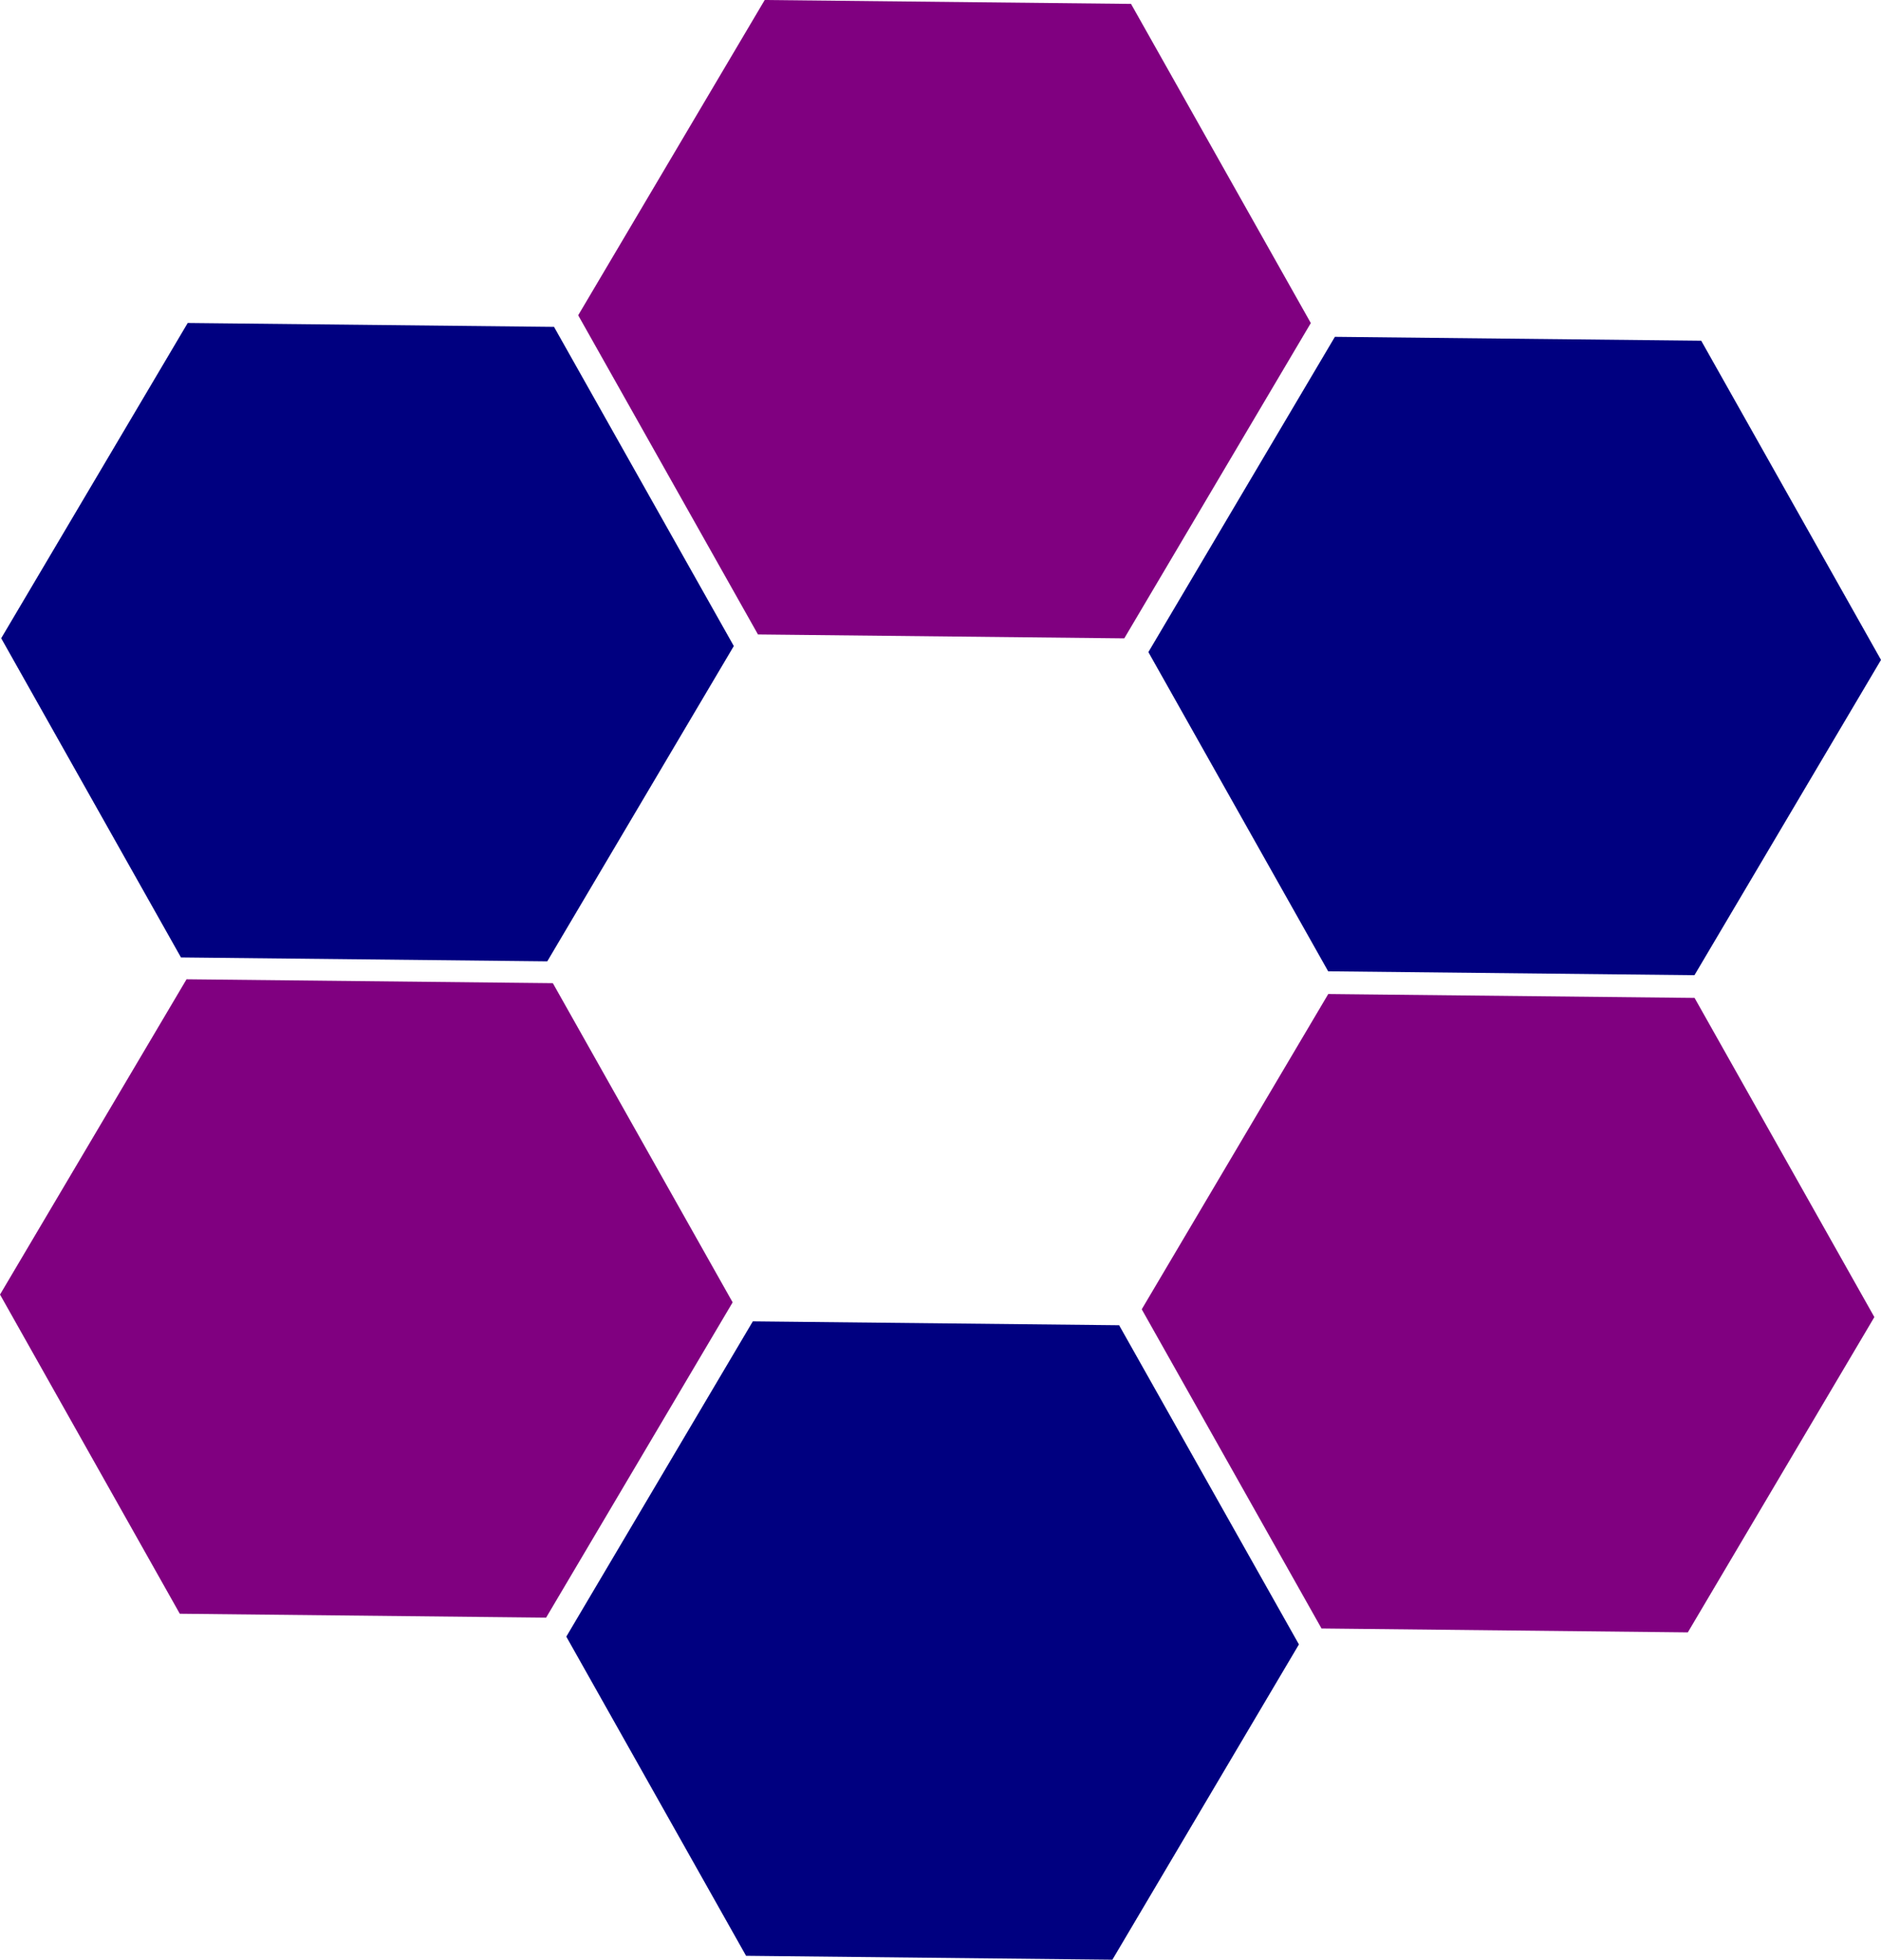
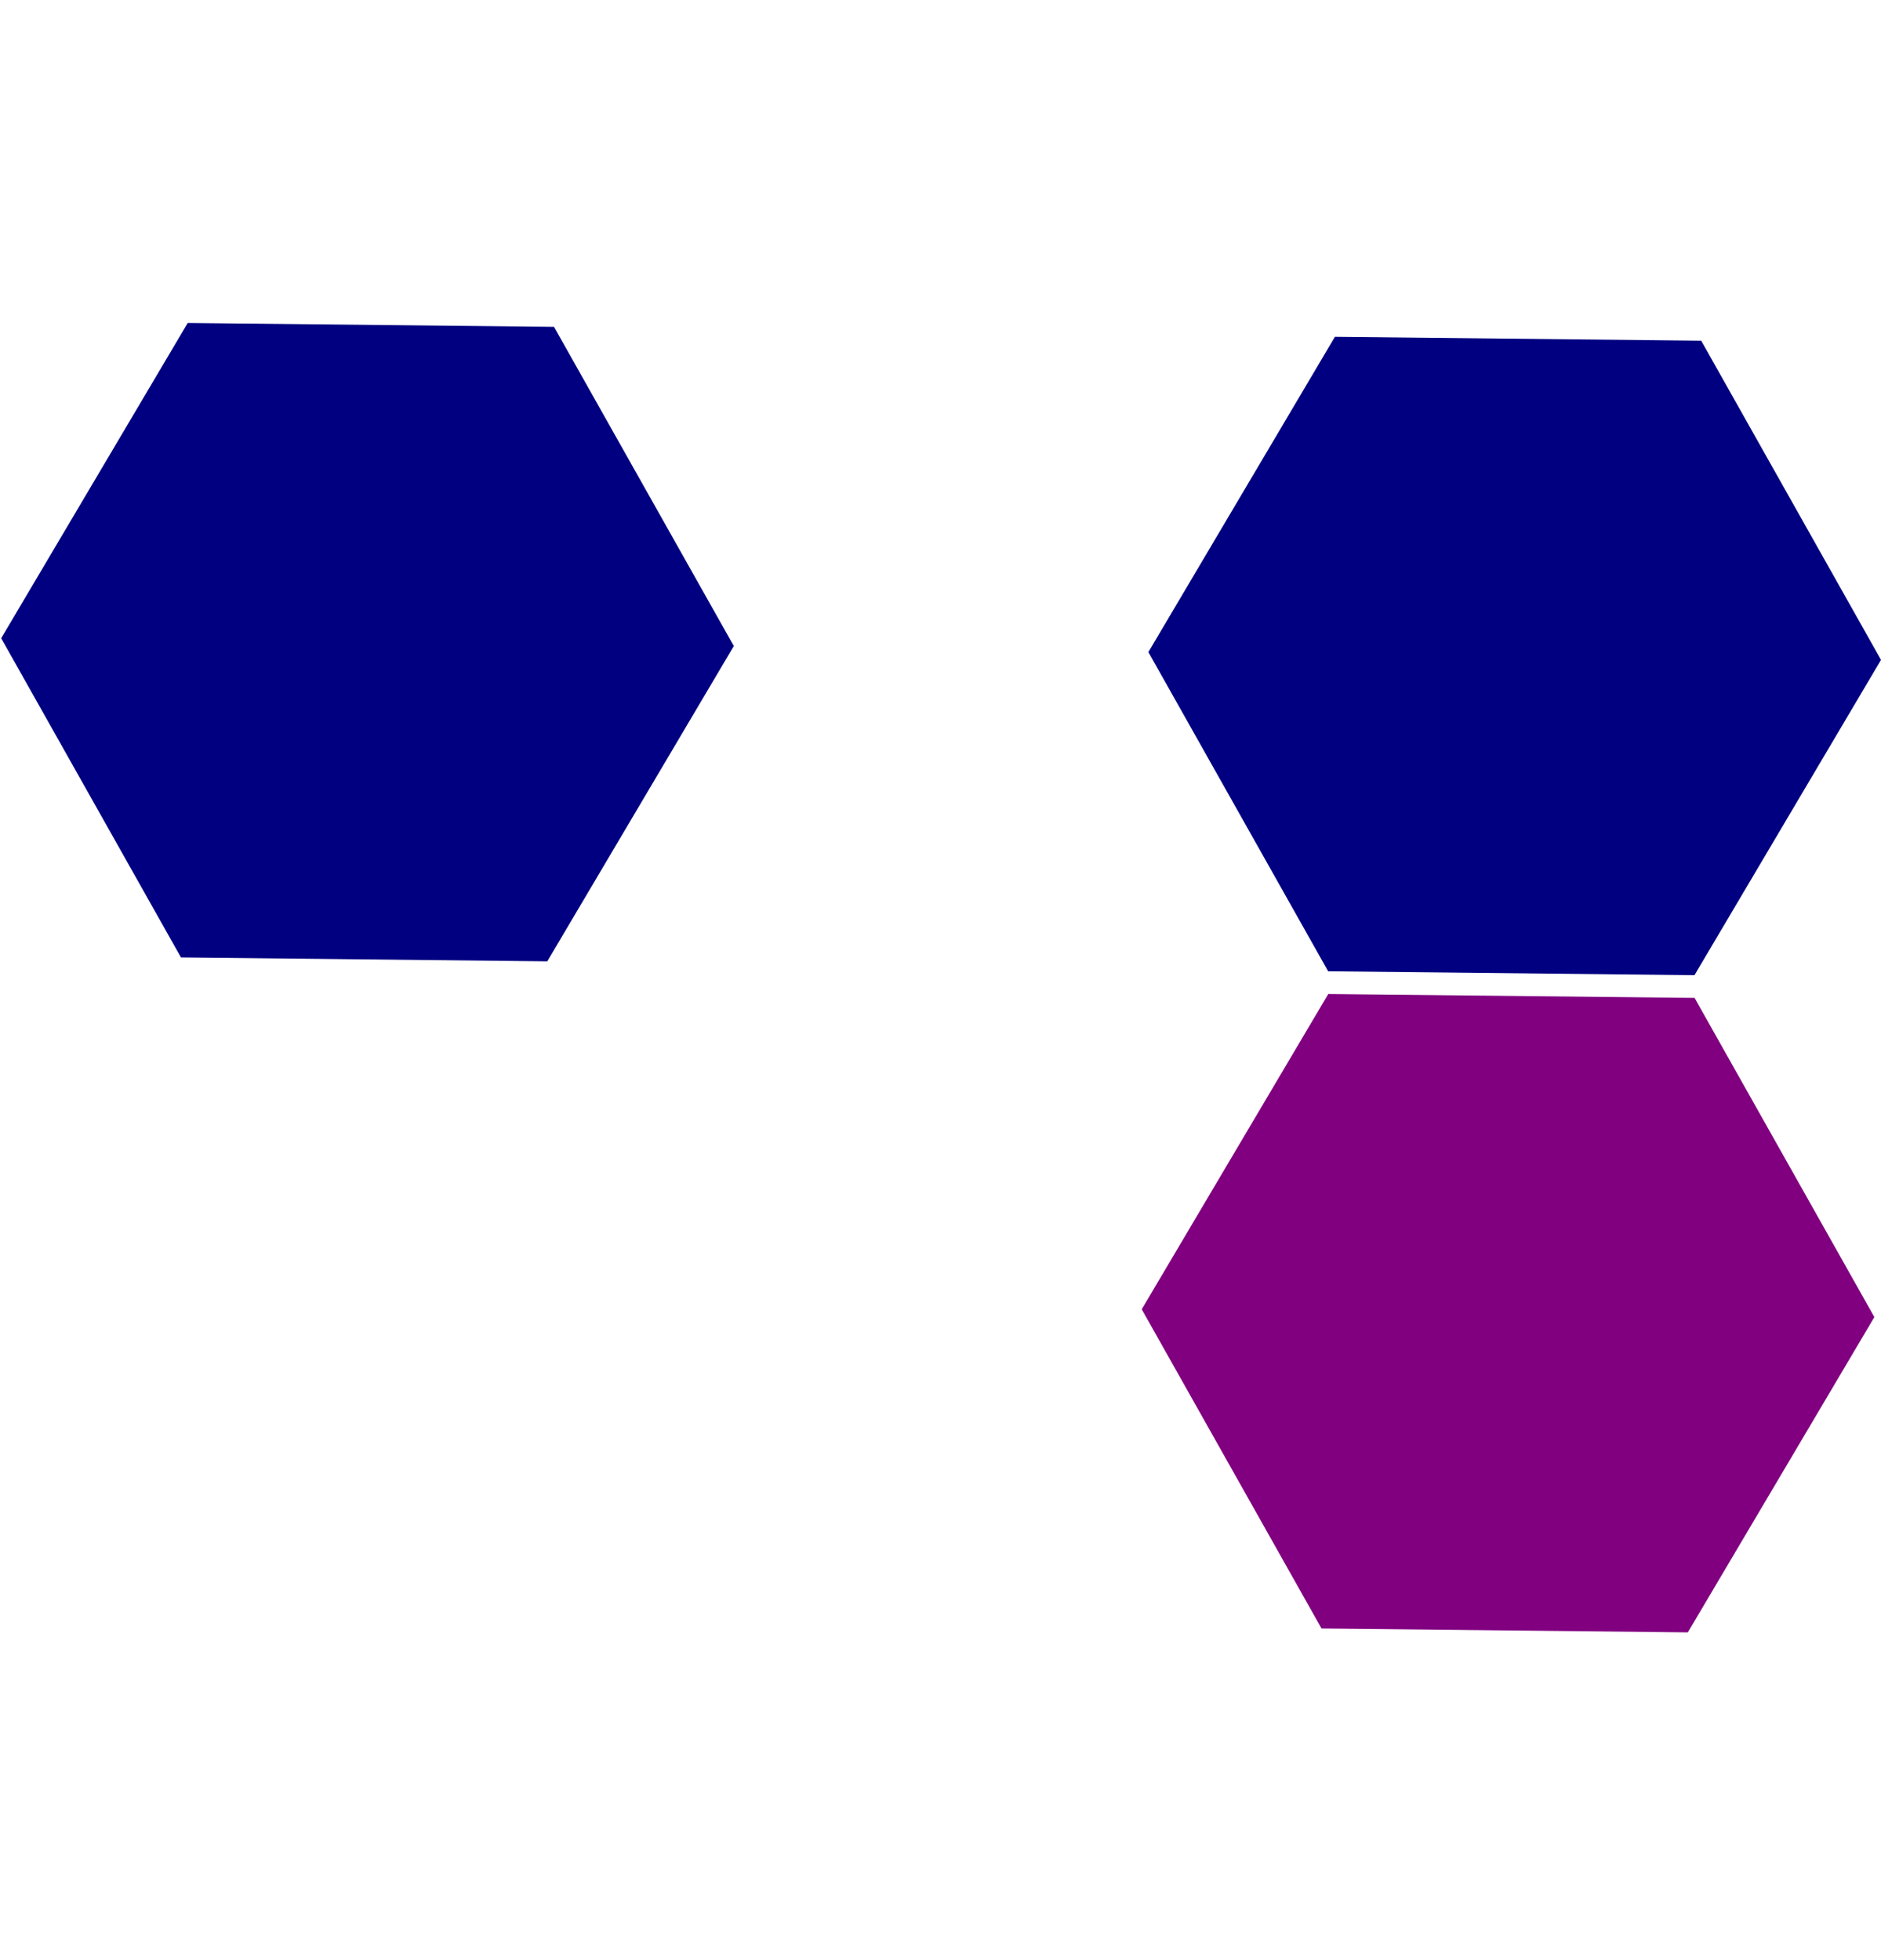
<svg xmlns="http://www.w3.org/2000/svg" width="86.689mm" height="90.316mm" viewBox="0 0 86.689 90.316" version="1.1" id="svg5">
  <defs id="defs2" />
  <g id="layer1" transform="translate(-54.049,-55.427)">
-     <path style="fill:#800080;stroke-width:0.265" id="path111" d="M 31.918,48.566 40.514,34.036 57.396,34.215 65.682,48.925 57.085,63.456 40.203,63.276 Z" transform="translate(48.778,21.391)" />
    <path style="fill:#000080;stroke-width:0.265" id="path111-3" d="M 31.918,48.566 40.514,34.036 57.396,34.215 65.682,48.925 57.085,63.456 40.203,63.276 Z" transform="translate(75.056,36.914)" />
    <path style="fill:#000080;stroke-width:0.265" id="path111-3-6" d="M 31.918,48.566 40.514,34.036 57.396,34.215 65.682,48.925 57.085,63.456 40.203,63.276 Z" transform="translate(22.186,36.276)" />
-     <path style="fill:#800080;stroke-width:0.265" id="path303" d="M 31.918,48.566 40.514,34.036 57.396,34.215 65.682,48.925 57.085,63.456 40.203,63.276 Z" transform="translate(22.132,66.523)" />
    <path style="fill:#800080;stroke-width:0.265" id="path305" d="M 31.918,48.566 40.514,34.036 57.396,34.215 65.682,48.925 57.085,63.456 40.203,63.276 Z" transform="translate(74.75,67.202)" />
-     <path style="fill:#000080;stroke-width:0.265" id="path321" d="M 31.918,48.566 40.514,34.036 57.396,34.215 65.682,48.925 57.085,63.456 40.203,63.276 Z" transform="translate(48.23,82.288)" />
  </g>
</svg>